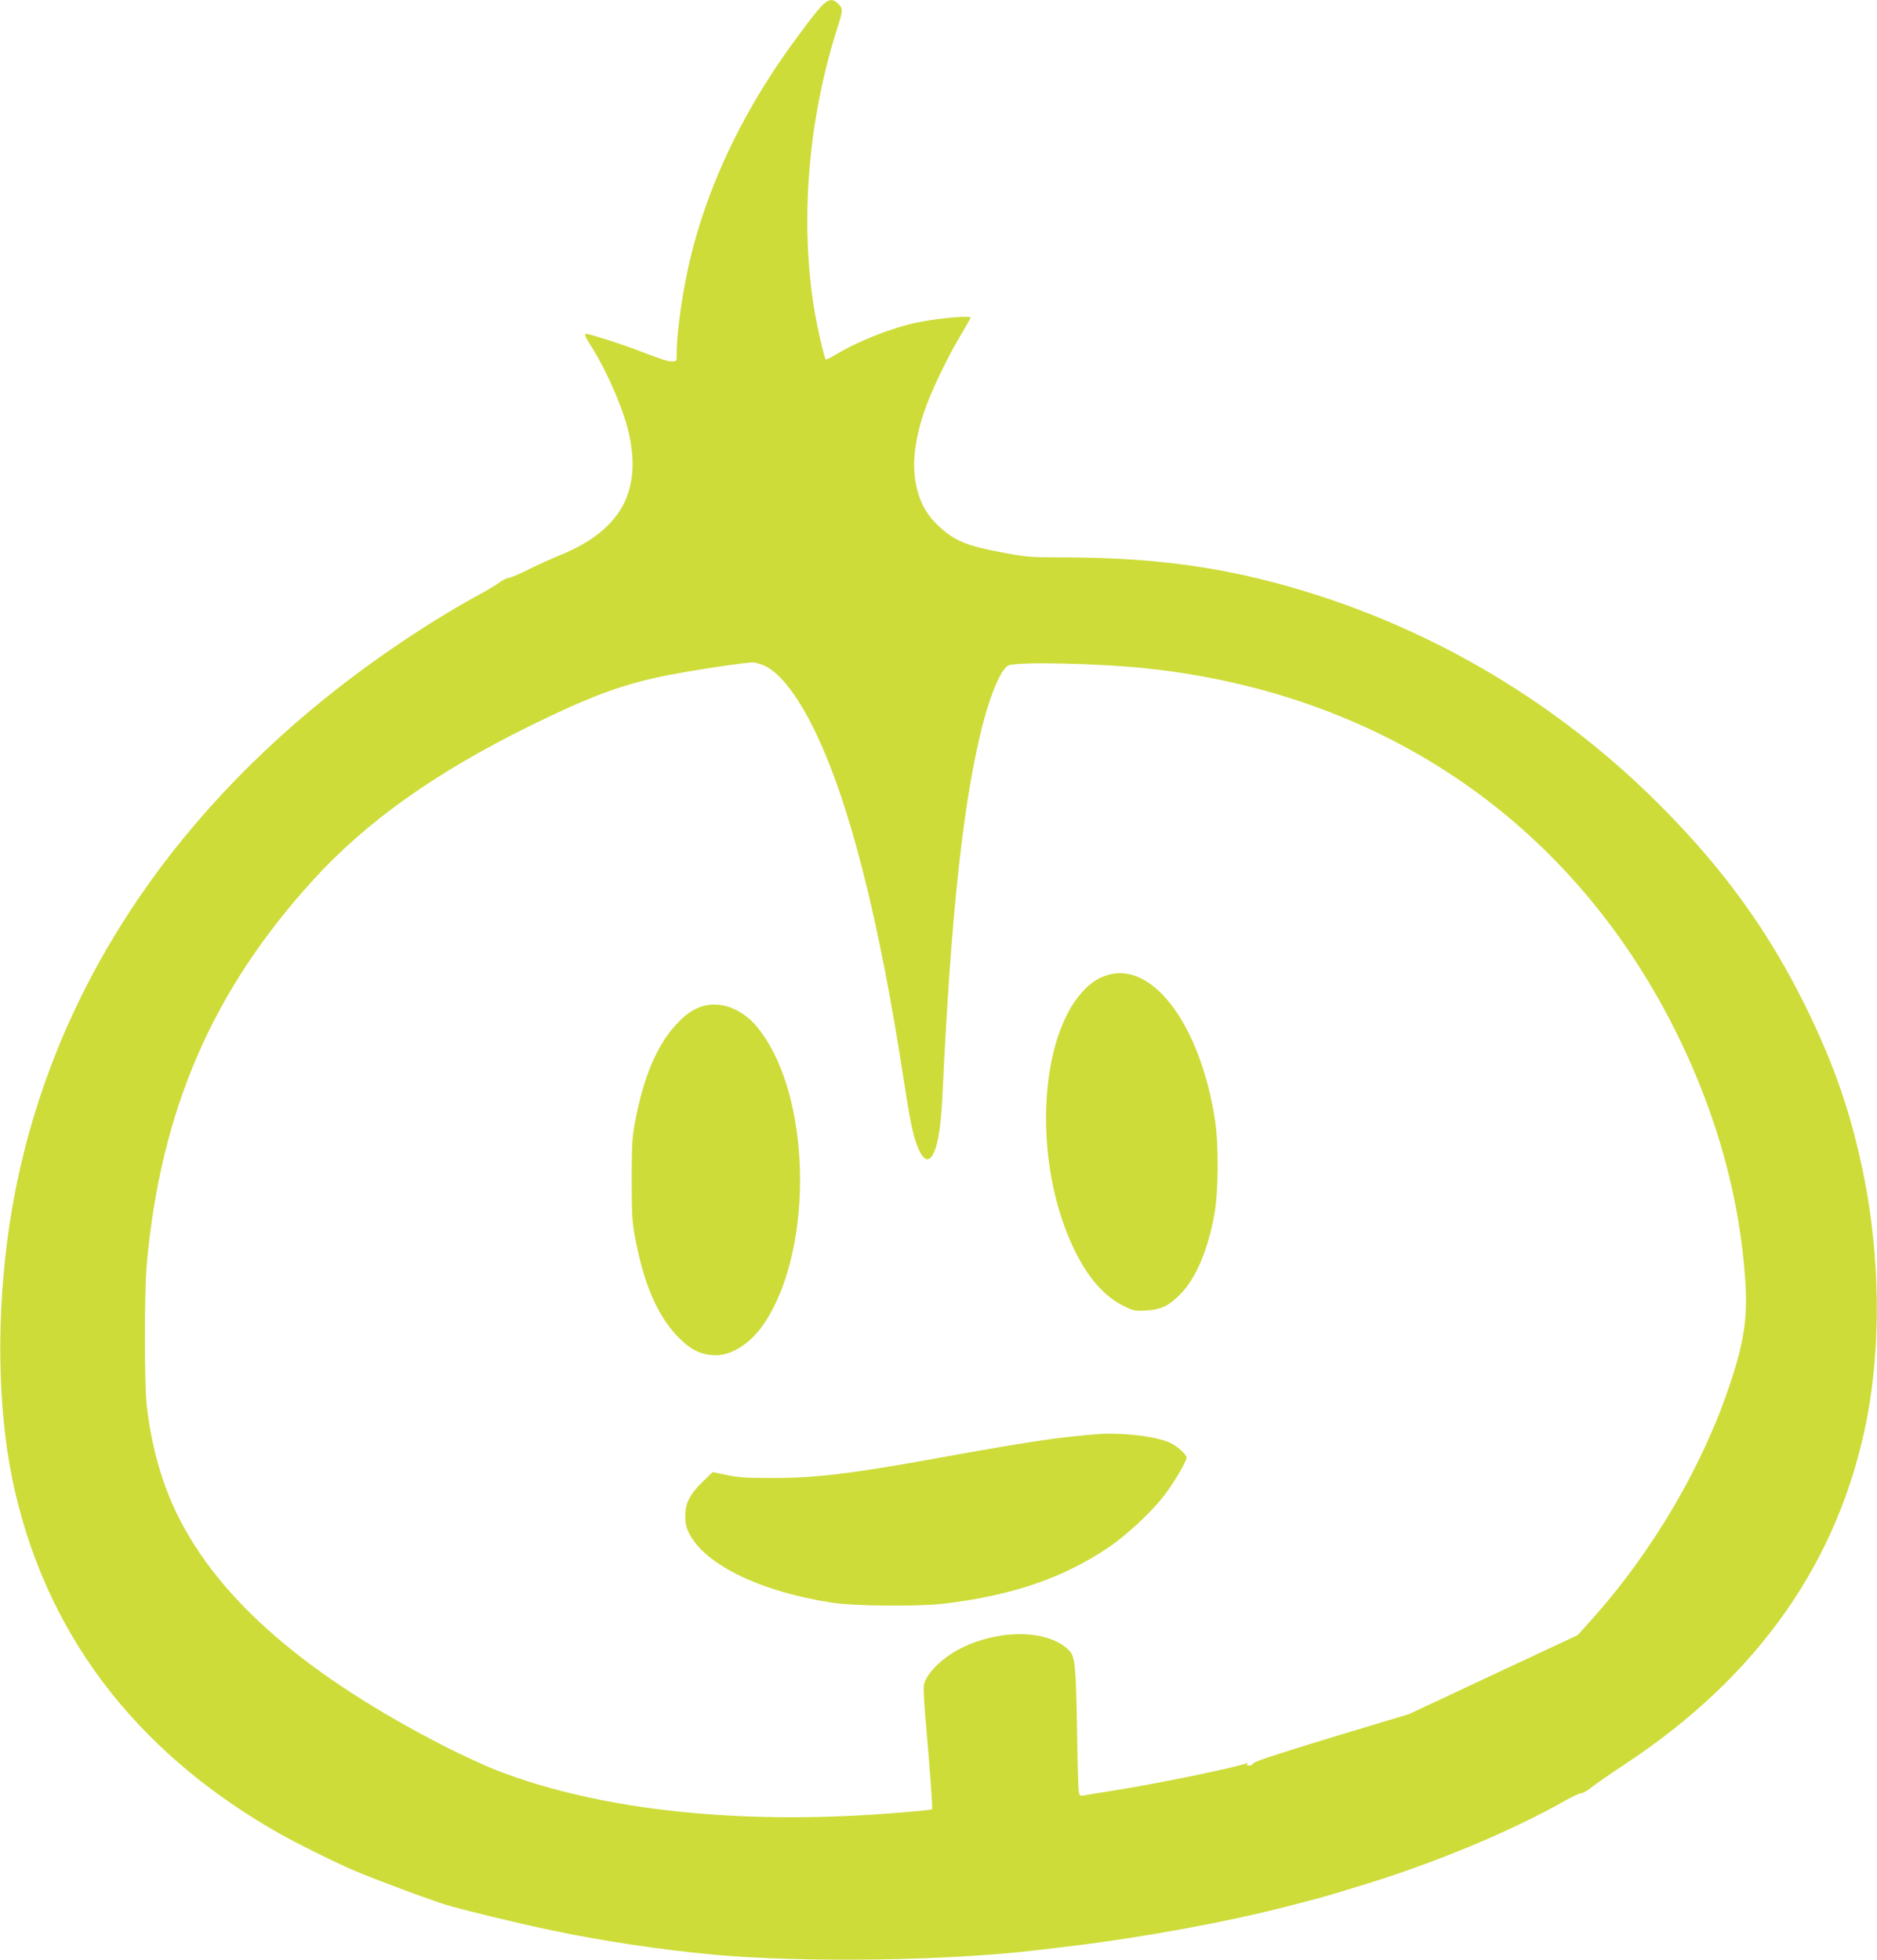
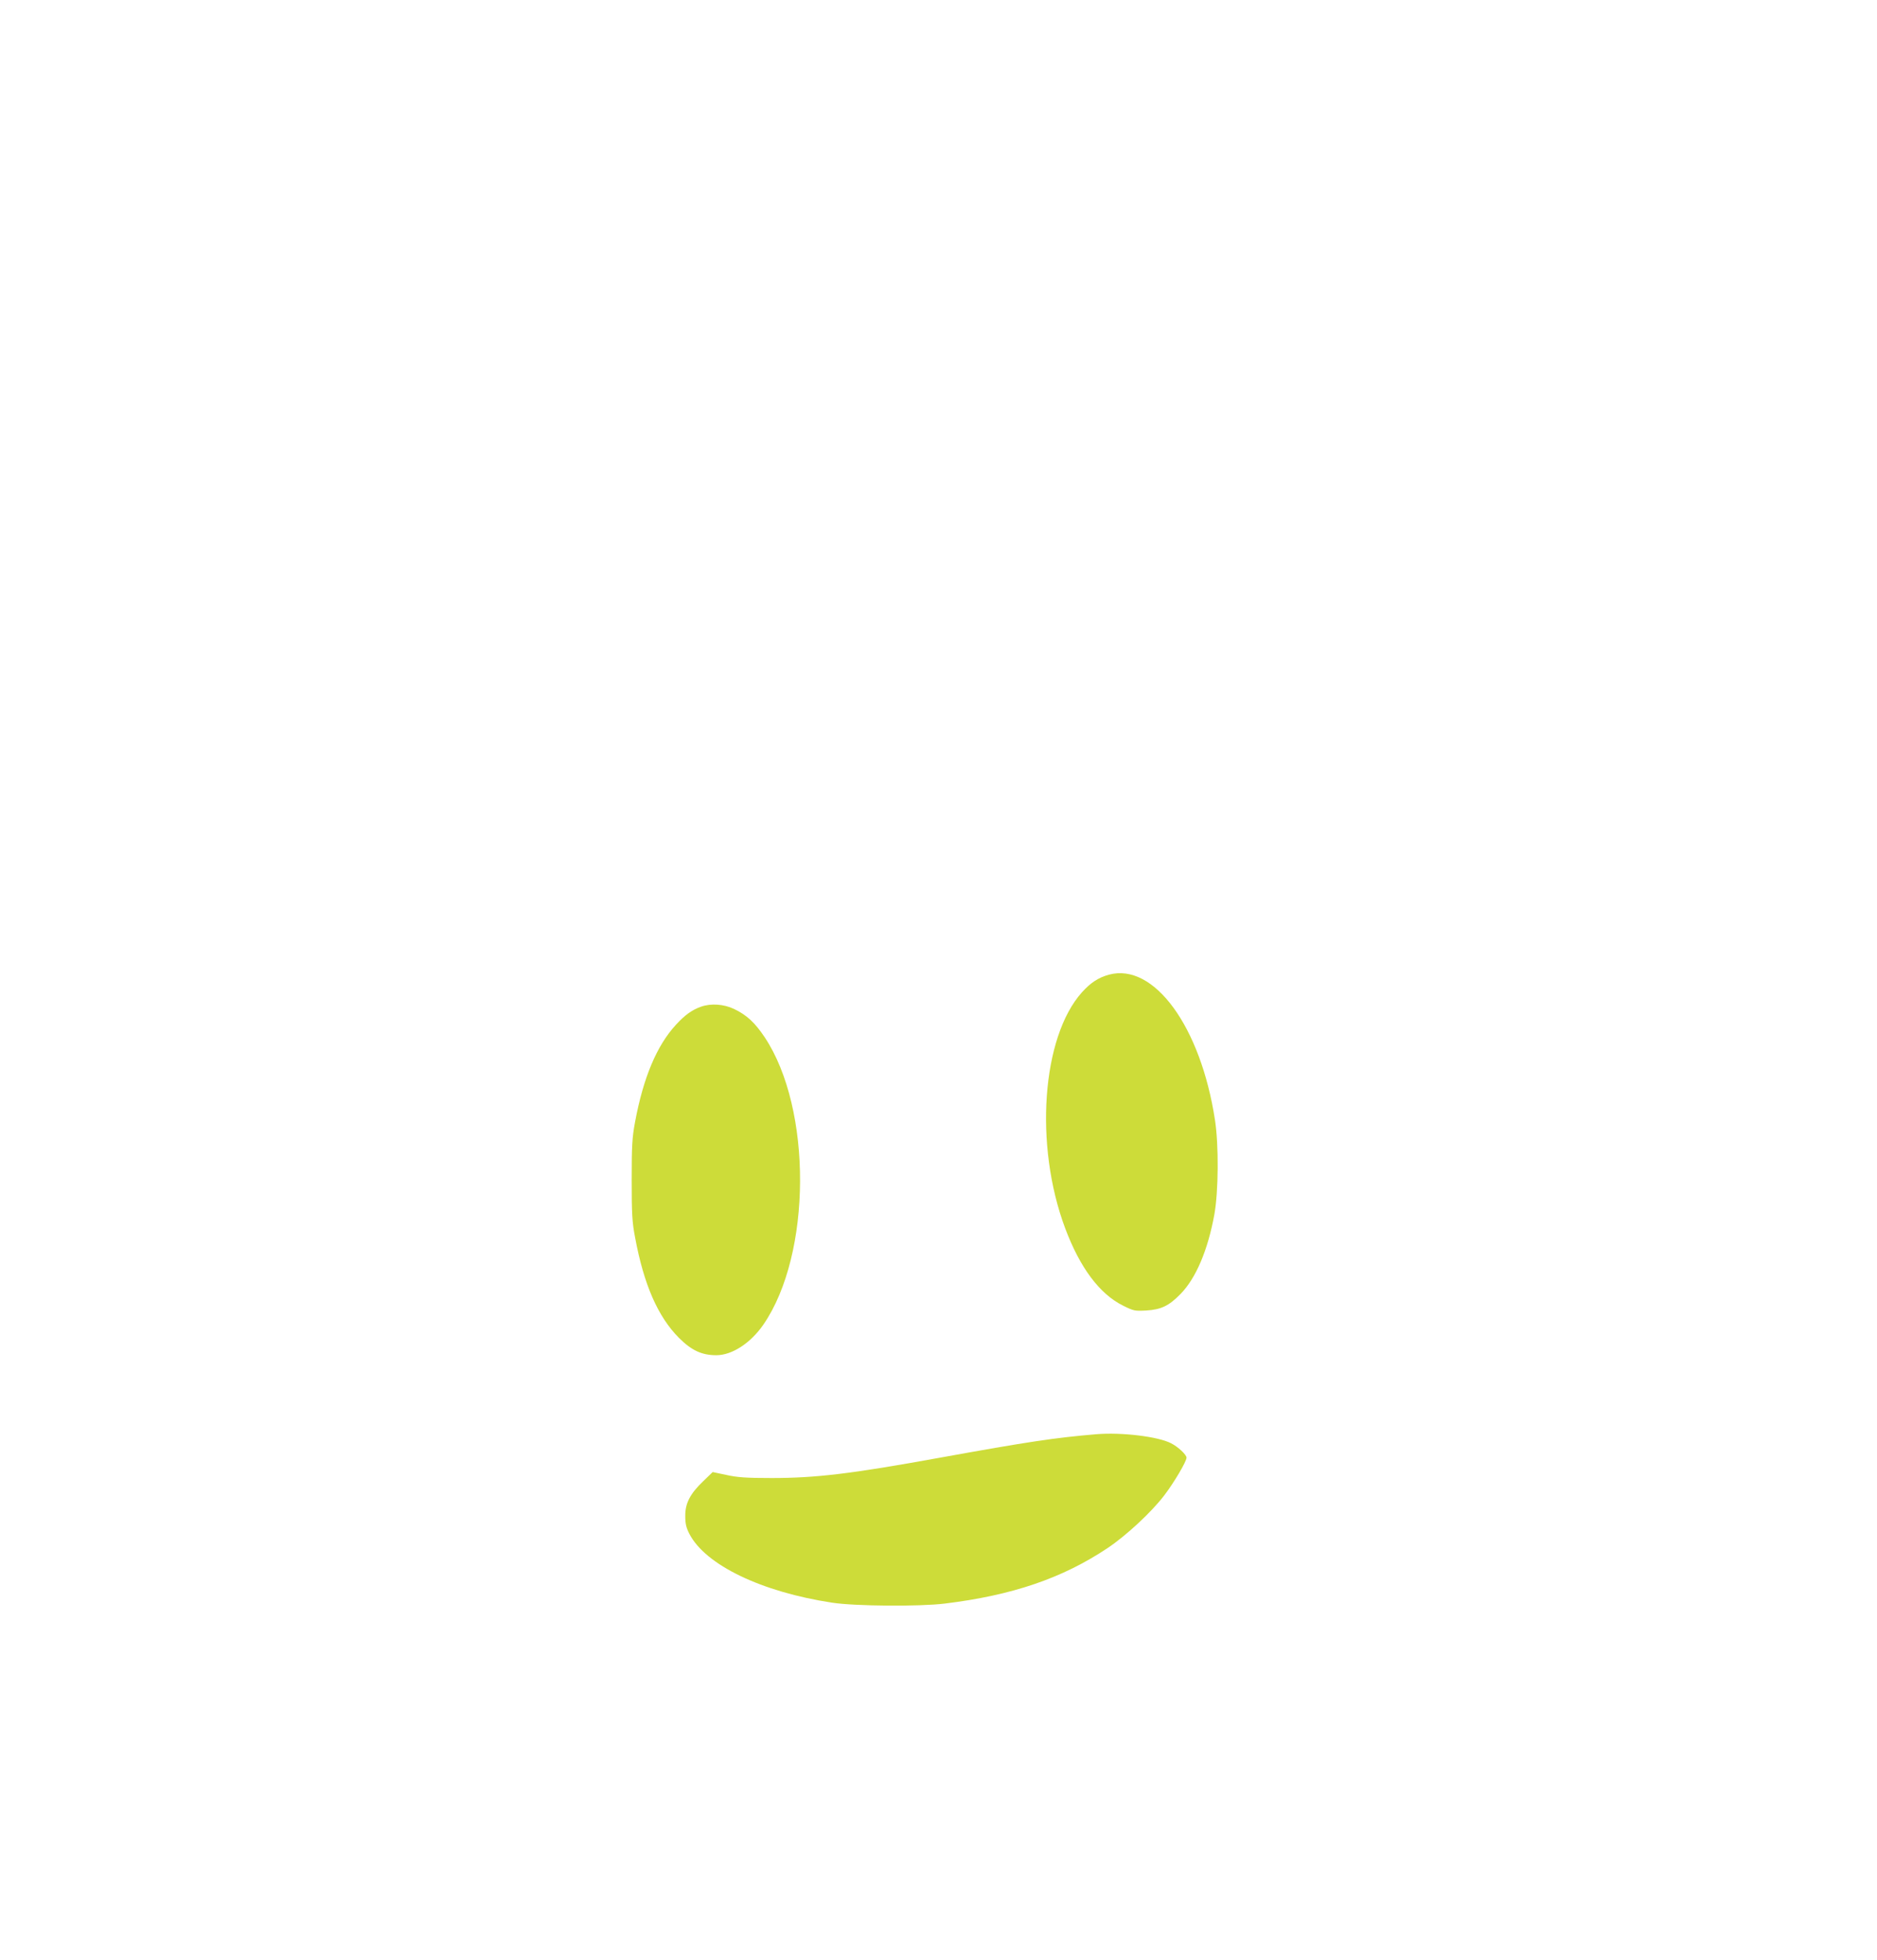
<svg xmlns="http://www.w3.org/2000/svg" version="1.0" width="1226pt" height="1280pt" viewBox="0 0 1226 1280" preserveAspectRatio="xMidYMid meet">
  <g transform="translate(0,1280) scale(0.1,-0.1)" fill="#cddc39" stroke="none">
-     <path d="M5362 12756 c-59 -64 -227 -292 -314 -426 -254 -389 -430 -784 -532 -1188 -53 -213 -96 -501 -96 -648 0 -53 0 -54 -30 -54 -31 0 -59 9 -240 78 -58 22 -158 56 -222 75 -134 40 -128 47 -56 -71 106 -174 207 -413 239 -567 80 -383 -70 -631 -476 -790 -38 -16 -119 -52 -179 -82 -60 -30 -120 -56 -134 -57 -13 -2 -39 -14 -56 -27 -17 -14 -87 -56 -156 -93 -349 -192 -746 -464 -1075 -739 -1103 -920 -1783 -2082 -1975 -3378 -84 -568 -77 -1174 20 -1646 204 -989 789 -1770 1730 -2308 121 -69 376 -196 505 -251 152 -64 490 -190 605 -225 102 -31 478 -122 675 -163 334 -71 724 -129 1072 -161 589 -53 1523 -40 2108 30 22 3 117 14 210 25 483 58 1037 160 1440 265 94 25 181 47 195 51 14 3 121 35 238 71 502 151 1003 359 1374 569 43 24 86 44 97 44 11 0 39 16 63 36 24 19 124 89 223 154 872 575 1399 1329 1579 2255 93 484 86 1052 -19 1580 -80 400 -191 724 -375 1100 -239 487 -522 884 -925 1294 -632 644 -1408 1125 -2260 1401 -548 177 -1036 250 -1675 250 -214 0 -234 2 -409 35 -218 41 -298 75 -398 168 -77 72 -117 140 -143 243 -36 139 -21 304 47 507 42 125 153 358 242 505 33 56 61 104 61 107 0 16 -208 -2 -350 -31 -160 -33 -387 -122 -531 -210 -33 -20 -63 -34 -65 -31 -10 10 -53 193 -73 312 -98 579 -44 1253 149 1854 36 113 37 125 5 156 -36 37 -66 32 -113 -19z m-359 -4308 c94 -48 203 -188 306 -394 235 -471 432 -1241 600 -2345 34 -223 55 -322 83 -394 39 -99 77 -112 109 -39 31 69 47 187 58 436 52 1080 125 1779 238 2268 58 255 139 454 191 475 64 25 604 13 912 -21 1556 -169 2791 -1027 3465 -2409 253 -520 399 -1052 435 -1591 16 -237 -8 -397 -102 -678 -179 -536 -508 -1095 -906 -1537 l-87 -97 -550 -257 -550 -258 -504 -152 c-332 -101 -507 -158 -513 -169 -5 -9 -18 -16 -29 -16 -13 0 -18 4 -13 12 4 6 3 8 -2 5 -35 -21 -557 -130 -852 -177 -103 -16 -199 -32 -214 -35 -24 -4 -28 -1 -32 28 -3 18 -8 192 -11 387 -7 431 -13 491 -50 530 -128 134 -433 145 -689 26 -132 -61 -247 -172 -262 -251 -3 -19 3 -139 15 -267 27 -307 44 -539 39 -544 -3 -2 -81 -10 -174 -18 -1046 -91 -1983 6 -2675 275 -73 29 -218 96 -323 149 -906 462 -1482 959 -1756 1515 -103 209 -169 442 -201 710 -17 141 -17 749 0 935 92 1005 430 1784 1088 2505 346 380 798 701 1413 1004 371 183 587 265 845 320 176 38 579 99 618 95 22 -3 58 -14 80 -26z" />
    <path d="M7243 6435 c-69 -19 -119 -52 -176 -115 -262 -292 -313 -997 -110 -1540 97 -259 225 -430 378 -506 70 -35 78 -36 152 -32 97 6 148 30 224 108 101 103 179 288 221 520 27 151 29 452 4 615 -93 611 -399 1030 -693 950z" />
    <path d="M4579 6226 c-59 -21 -104 -53 -163 -117 -126 -136 -214 -346 -268 -636 -19 -102 -22 -154 -22 -378 0 -223 3 -276 22 -375 57 -308 149 -518 286 -656 83 -83 150 -114 245 -114 103 0 225 80 308 201 315 459 319 1407 8 1875 -65 97 -117 145 -200 185 -67 32 -151 38 -216 15z" />
    <path d="M7160 3434 c-272 -23 -444 -49 -1025 -154 -579 -105 -806 -132 -1095 -132 -164 0 -223 4 -295 20 l-90 19 -61 -59 c-86 -82 -119 -145 -118 -228 0 -51 6 -76 27 -117 105 -203 471 -379 932 -449 148 -23 571 -26 735 -6 443 54 770 166 1065 363 121 81 286 234 369 343 63 82 146 222 146 247 0 19 -55 71 -101 94 -84 44 -325 73 -489 59z" />
  </g>
</svg>